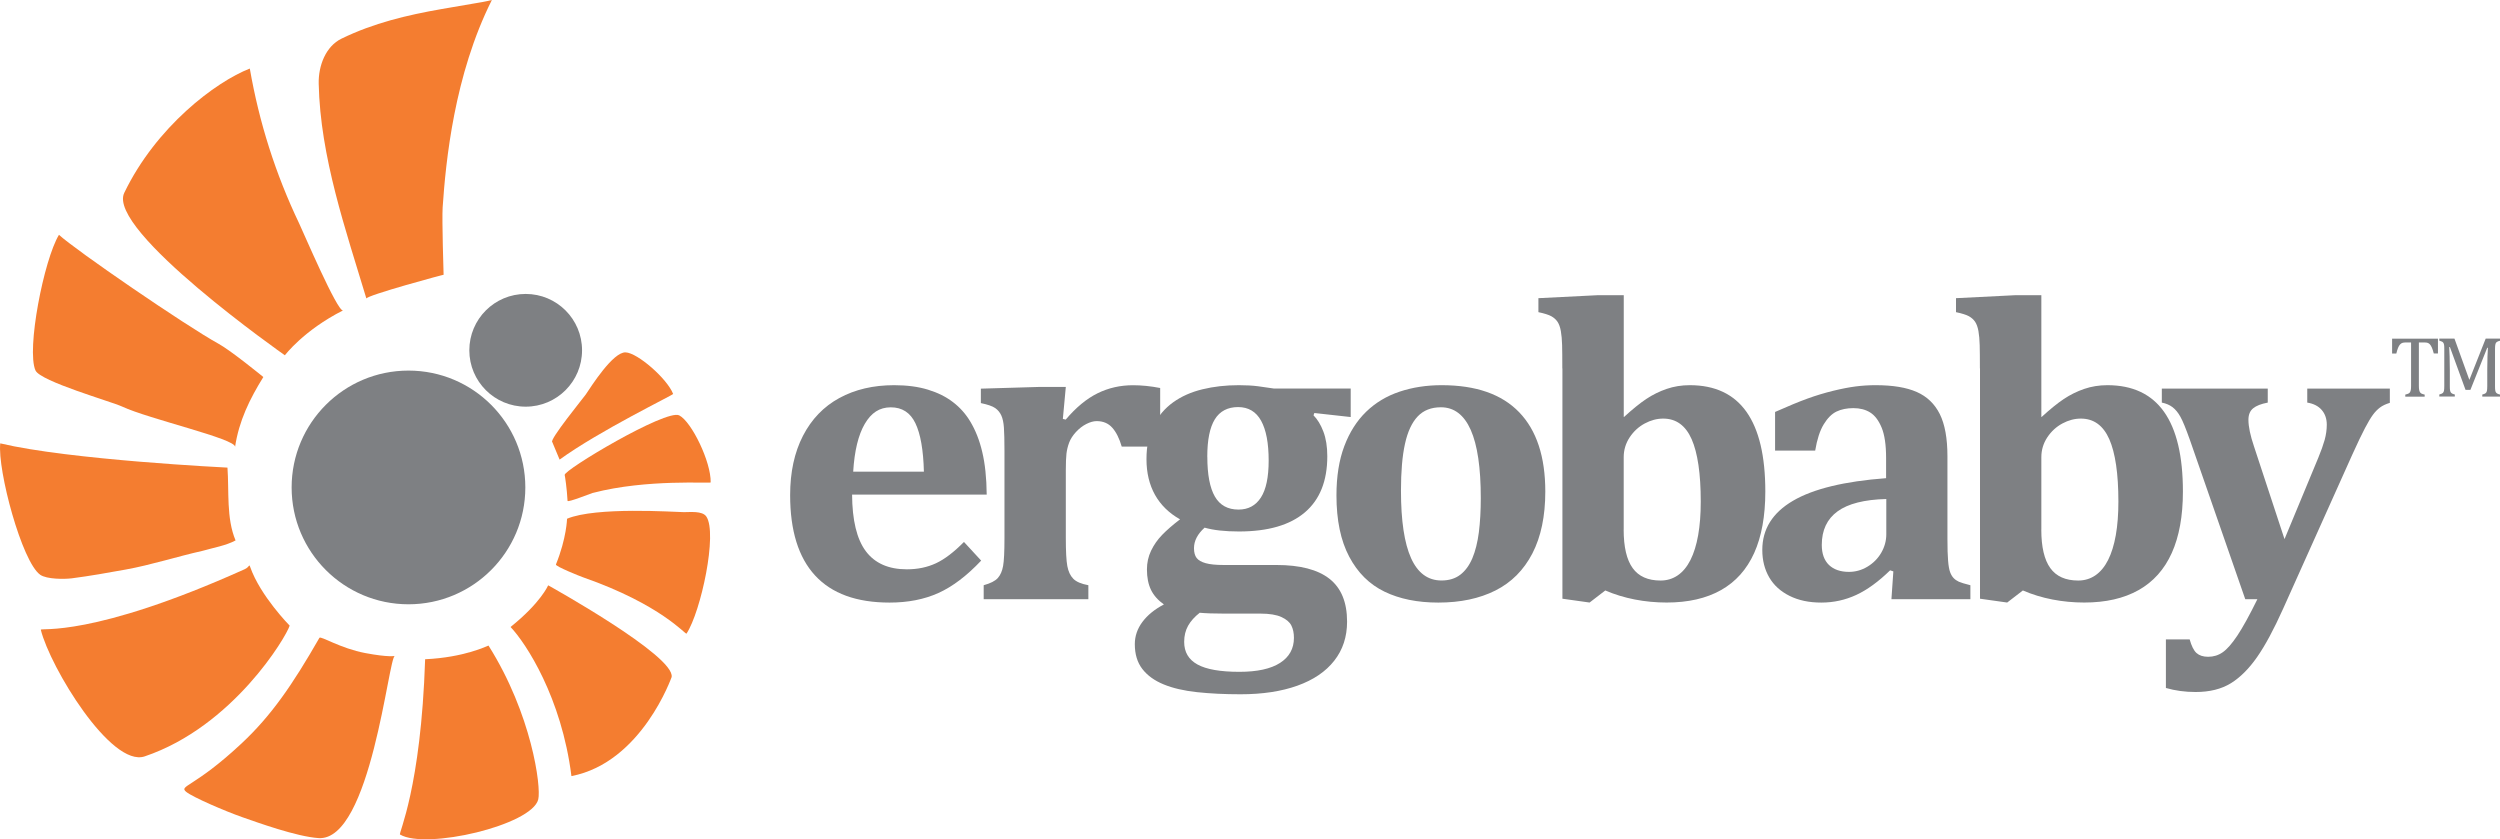
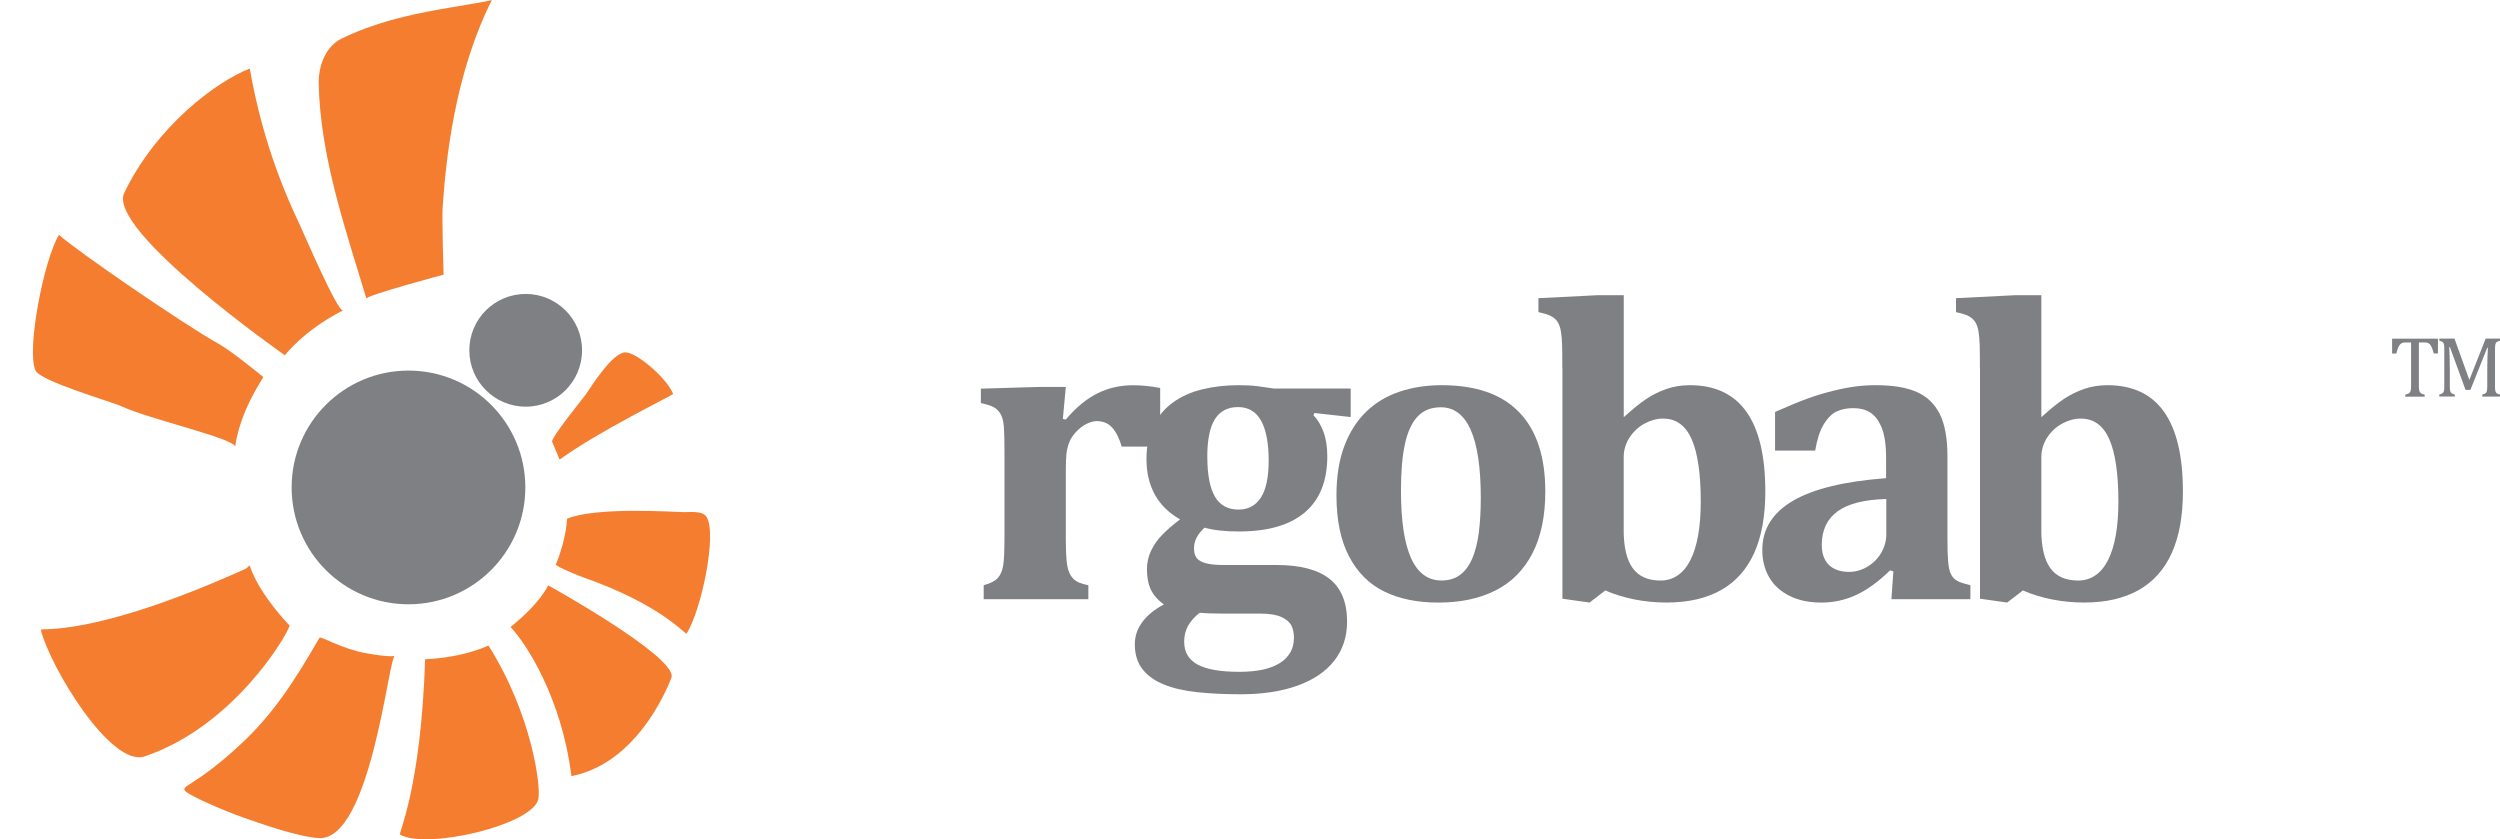
<svg xmlns="http://www.w3.org/2000/svg" id="Layer_2" data-name="Layer 2" viewBox="0 0 496.78 166.79">
  <defs>
    <style>
      .cls-1 {
        fill: #f47d30;
      }

      .cls-2 {
        fill: #7e8083;
      }
    </style>
  </defs>
  <g id="Layer_1-2" data-name="Layer 1">
    <g>
      <path class="cls-2" d="M93.26,69.61c0,6.18,5.01,11.2,11.2,11.2s11.2-5.01,11.2-11.2-5.01-11.2-11.2-11.2-11.2,5.01-11.2,11.2Z" />
      <g>
        <path class="cls-1" d="M56.61,70.6s3.69-4.93,11.56-8.92c-1.08.41-7.96-15.68-8.71-17.25-4.73-9.91-7.96-20.1-9.82-30.81-6.81,2.66-18.61,11.56-24.95,24.7-3.58,7.41,31.92,32.28,31.92,32.28Z" />
        <path class="cls-1" d="M7.06,73.62c.96,2.16,15.08,6.18,17.21,7.17,5.29,2.48,22.68,6.42,22.44,8.02.77-5.16,2.9-9.51,5.62-13.89,0,0-6.37-5.21-8.87-6.59-6.63-3.65-28.59-18.73-31.74-21.67-3,4.93-6.5,22.84-4.67,26.95" />
-         <path class="cls-1" d="M.05,88.1c13.75,3.29,45,4.81,45.15,4.82.34,4.7-.25,10.05,1.61,14.47-1.91,1.03-4.42,1.45-6.57,2.07-5.05,1.13-10.19,2.8-15.29,3.72-3.55.64-7.11,1.28-10.69,1.74-1.44.18-4.96.21-6.27-.71C4.34,111.64-.52,93.42.05,88.1" />
        <path class="cls-1" d="M8.11,125.15c1.85,7.43,13.95,27.42,20.65,25.15,17.57-5.94,28.15-23.8,28.8-25.98,0,0-5.85-5.93-7.85-11.67-.23-.67-.08,0-1.09.46-30.48,13.71-40.62,11.58-40.5,12.03" />
        <path class="cls-1" d="M63.48,126.73c-5.37,9.37-9.59,15.5-15.5,21.02-9.42,8.8-12.52,8.33-10.98,9.6,1.29,1.06,7.77,3.85,11.14,5.03,2.92,1.02,10.78,3.87,15.16,4.16,10.4.68,13.93-36.31,15.17-36.2,0,0-1.18.32-5.89-.57-4.93-.93-8.86-3.45-9.1-3.03Z" />
        <path class="cls-1" d="M84.48,131c-.84,25.72-5.34,34.62-4.99,34.83,5.13,3.07,26.24-1.85,27.47-6.99.6-2.49-1.29-16.93-9.89-30.56-.27.08-4.8,2.36-12.59,2.72Z" />
        <path class="cls-1" d="M113.55,154.22c14.03-2.71,19.94-19.8,19.91-19.67.8-4.2-24.53-18.24-24.53-18.24,0,0-1.47,3.47-7.48,8.28,3.06,3.21,10.15,14.03,12.1,29.63Z" />
        <path class="cls-1" d="M115.87,114.72c15.54,5.43,20.37,11.46,20.55,11.19,2.87-4.37,6.21-19.96,3.93-23.28-.79-1.15-3.24-.85-4.46-.86-1.94-.03-17.48-1.1-23.21,1.31,0,0-.09,3.87-2.21,9.09-.15.36,4.81,2.35,5.4,2.55Z" />
-         <path class="cls-1" d="M117.84,97.94c10.71-2.8,23.37-1.83,23.38-2.08.09-4.07-3.79-12.06-6.25-13.32-2.57-1.32-23.05,10.91-22.76,11.85.06.2.44,2.67.57,5.14.02.37,4.66-1.49,5.06-1.6Z" />
        <path class="cls-1" d="M109.75,87.85c-.73-.32,6.3-8.95,6.62-9.42,1.13-1.67,5.43-8.5,7.94-8.41,2.39.09,8.27,5.23,9.45,8.26.07.18-14.67,7.32-22.56,13.05l-1.45-3.47Z" />
      </g>
      <path class="cls-2" d="M57.95,96.86c0,12.83,10.4,23.22,23.22,23.22s23.22-10.39,23.22-23.22-10.39-23.22-23.22-23.22-23.22,10.4-23.22,23.22Z" />
      <path class="cls-1" d="M72.8,59.34c-.18-.6,15.92-4.96,15.35-4.73,0,0-.35-10.94-.19-13.4.62-9.14,2.3-26.32,9.78-41.21-1.28.33-2.59.53-3.88.75-2.04.35-4.08.69-6.12,1.05-6.84,1.2-13.47,2.76-19.88,5.88-3.12,1.52-4.61,5.36-4.53,8.95.31,14.58,5.4,29.14,9.48,42.71" />
    </g>
    <g>
-       <path class="cls-2" d="M194.98,111.39c-2.87,3.04-5.71,5.19-8.52,6.45-2.81,1.27-6.05,1.9-9.7,1.9-6.55,0-11.48-1.79-14.79-5.38-3.31-3.59-4.96-8.91-4.96-15.97,0-4.56.85-8.49,2.55-11.79,1.7-3.3,4.11-5.81,7.23-7.51,3.12-1.7,6.75-2.55,10.88-2.55,2.56,0,4.8.3,6.73.89,1.93.59,3.58,1.41,4.96,2.47,1.38,1.05,2.52,2.33,3.42,3.82,1.07,1.77,1.87,3.8,2.4,6.08.56,2.33.86,5.16.89,8.48h-26.75c.03,5.09.93,8.84,2.72,11.24,1.79,2.4,4.51,3.61,8.16,3.61,2.14,0,4.06-.4,5.78-1.2,1.72-.8,3.57-2.21,5.57-4.24l3.42,3.71ZM183.59,93.72c-.11-4.3-.67-7.51-1.69-9.62-1.01-2.11-2.64-3.16-4.89-3.16s-3.89,1.1-5.17,3.29c-1.28,2.19-2.05,5.36-2.3,9.49h14.05Z" />
      <path class="cls-2" d="M211.22,83.25l.55.13c2.05-2.42,4.16-4.16,6.33-5.23,2.17-1.07,4.51-1.6,7.04-1.6,1.72,0,3.51.18,5.4.55v11.64h-7.64c-.48-1.63-1.1-2.88-1.88-3.75-.77-.87-1.81-1.31-3.1-1.31-.62,0-1.3.19-2.05.57-.75.38-1.43.91-2.07,1.6-.63.69-1.08,1.39-1.35,2.11-.27.72-.44,1.44-.53,2.17-.08.73-.13,1.83-.13,3.29v13.46c0,2.67.1,4.54.3,5.61.2,1.07.59,1.91,1.18,2.51.59.61,1.59,1.03,3,1.29v2.78h-20.8v-2.78c1.35-.37,2.28-.84,2.81-1.43.52-.59.87-1.39,1.05-2.4.18-1.01.27-2.85.27-5.53v-17.34c0-2.08-.04-3.62-.11-4.62-.07-1-.24-1.8-.51-2.4-.27-.6-.68-1.1-1.22-1.48-.55-.38-1.5-.71-2.85-.99v-2.87l11.56-.34h5.32l-.59,6.37Z" />
      <path class="cls-2" d="M268.39,82.87l-7.21-.8-.17.46c.79.79,1.44,1.86,1.96,3.23.52,1.36.78,3,.78,4.91,0,4.89-1.48,8.61-4.45,11.14-2.97,2.53-7.33,3.8-13.1,3.8-2.78,0-5.06-.25-6.83-.76-1.41,1.27-2.11,2.63-2.11,4.09,0,.84.18,1.49.53,1.94.35.45.95.8,1.79,1.03.84.24,2.04.36,3.59.36h10.46c4.7,0,8.21.91,10.55,2.74,2.33,1.83,3.5,4.67,3.5,8.52,0,3.01-.85,5.6-2.55,7.76-1.7,2.17-4.14,3.82-7.32,4.96-3.18,1.14-6.95,1.71-11.3,1.71-3.18,0-6.06-.14-8.65-.42-2.59-.28-4.8-.79-6.62-1.54-1.83-.75-3.24-1.77-4.24-3.06-1-1.29-1.5-2.94-1.5-4.94,0-1.6.51-3.08,1.52-4.43,1.01-1.35,2.43-2.5,4.26-3.46-1.18-.84-2.04-1.81-2.57-2.91-.53-1.1-.8-2.45-.8-4.05,0-1.32.27-2.56.82-3.71.55-1.15,1.28-2.2,2.19-3.14.91-.94,2.1-1.98,3.57-3.1-2.2-1.24-3.85-2.86-4.98-4.87-1.12-2.01-1.69-4.37-1.69-7.07s.47-4.86,1.41-6.73c.94-1.87,2.24-3.4,3.88-4.58,1.64-1.18,3.59-2.05,5.82-2.59,2.24-.55,4.65-.82,7.24-.82,1.43,0,2.7.07,3.8.21,1.1.14,2.17.3,3.2.46h15.23v5.65ZM238.39,121.77c-1.01.79-1.78,1.65-2.3,2.57-.52.93-.78,2-.78,3.21,0,2.03.88,3.52,2.64,4.49,1.76.97,4.54,1.46,8.33,1.46,3.54,0,6.24-.59,8.08-1.77,1.84-1.18,2.76-2.84,2.76-4.98,0-.96-.17-1.77-.51-2.45-.34-.68-1-1.24-1.98-1.69-.98-.45-2.38-.68-4.18-.68h-7.26c-2.05,0-3.66-.06-4.81-.17ZM239.91,90.76c0,3.54.5,6.18,1.5,7.91,1,1.73,2.57,2.59,4.7,2.59,1.94,0,3.42-.8,4.45-2.4,1.03-1.6,1.54-4.05,1.54-7.34,0-3.46-.5-6.1-1.5-7.91-1-1.81-2.53-2.72-4.58-2.72s-3.62.81-4.62,2.43c-1,1.62-1.5,4.1-1.5,7.45Z" />
      <path class="cls-2" d="M285.81,119.74c-4.13,0-7.7-.72-10.69-2.17-3-1.45-5.34-3.77-7.02-6.96-1.69-3.19-2.53-7.25-2.53-12.17,0-3.77.52-7.03,1.56-9.79,1.04-2.76,2.49-5.03,4.34-6.83,1.86-1.8,4.07-3.13,6.64-3.99,2.57-.86,5.36-1.29,8.37-1.29,6.81,0,11.94,1.79,15.4,5.38,3.46,3.59,5.19,8.84,5.19,15.76,0,4.89-.86,8.99-2.57,12.3-1.72,3.31-4.16,5.76-7.34,7.36-3.18,1.6-6.96,2.4-11.35,2.4ZM278.39,97.51c0,5.96.67,10.43,2,13.39,1.34,2.97,3.35,4.45,6.05,4.45,1.49,0,2.74-.38,3.73-1.14,1-.76,1.8-1.86,2.41-3.29.6-1.43,1.03-3.16,1.29-5.17.25-2.01.38-4.27.38-6.77,0-6.05-.67-10.57-2-13.56-1.34-3-3.31-4.49-5.93-4.49-1.91,0-3.45.6-4.6,1.81-1.15,1.21-2,3.02-2.53,5.44-.54,2.42-.8,5.53-.8,9.32Z" />
      <path class="cls-2" d="M310.45,73.21c0-2.02-.01-3.57-.04-4.64-.03-1.07-.11-2-.25-2.78-.14-.79-.37-1.41-.67-1.86-.31-.45-.72-.81-1.24-1.1-.52-.28-1.37-.55-2.55-.8v-2.78l11.77-.59h5.19v24.17l.04.04c1.69-1.55,3.16-2.74,4.43-3.59,1.27-.84,2.62-1.51,4.05-2,1.43-.49,2.97-.74,4.6-.74,5.01,0,8.76,1.77,11.26,5.29,2.5,3.53,3.75,8.81,3.75,15.84,0,4.87-.74,8.94-2.21,12.21-1.48,3.28-3.68,5.74-6.6,7.38-2.93,1.65-6.53,2.47-10.8,2.47s-8.51-.8-12.19-2.4l-3.12,2.4-5.4-.76v-45.77ZM322.64,105.23c0,3.46.6,6.01,1.79,7.66,1.19,1.65,3.04,2.47,5.55,2.47s4.56-1.36,5.93-4.07c1.36-2.71,2.05-6.59,2.05-11.62,0-5.54-.61-9.67-1.81-12.4-1.21-2.73-3.09-4.09-5.65-4.09-1.24,0-2.46.32-3.67.97-1.21.65-2.21,1.57-3,2.76-.79,1.2-1.18,2.51-1.18,3.94v14.39Z" />
      <path class="cls-2" d="M376.22,113.54l-.63-.21c-2.31,2.25-4.55,3.88-6.73,4.89-2.18,1.01-4.49,1.52-6.94,1.52s-4.52-.44-6.31-1.33c-1.79-.89-3.14-2.12-4.05-3.69-.91-1.57-1.37-3.39-1.37-5.44,0-4.13,2.03-7.39,6.1-9.77,4.06-2.38,10.23-3.87,18.5-4.49v-4.01c0-2.62-.3-4.63-.89-6.05-.59-1.42-1.35-2.42-2.28-3-.93-.58-2.04-.86-3.33-.86s-2.41.23-3.35.68c-.94.45-1.79,1.3-2.55,2.55-.76,1.25-1.32,2.99-1.69,5.21h-7.97v-7.68c2.59-1.15,4.74-2.04,6.45-2.66,1.71-.62,3.41-1.13,5.08-1.54,1.67-.41,3.17-.7,4.49-.87,1.32-.17,2.64-.25,3.97-.25,3.4,0,6.12.45,8.16,1.35,2.04.9,3.56,2.36,4.58,4.39,1.01,2.03,1.52,4.82,1.52,8.4v16.45c0,1.86.04,3.29.13,4.3.08,1.01.22,1.77.4,2.26.18.49.42.89.7,1.18.28.3.63.53,1.03.72.41.18,1.17.42,2.3.7v2.78h-15.69l.38-5.53ZM374.83,99.16c-4.36.11-7.59.93-9.68,2.45-2.09,1.52-3.14,3.74-3.14,6.67,0,1.74.48,3.07,1.43,3.99.96.91,2.28,1.37,3.97,1.37,1.29,0,2.52-.34,3.67-1.03,1.15-.69,2.07-1.61,2.74-2.76.67-1.15,1.01-2.38,1.01-3.67v-7Z" />
      <path class="cls-2" d="M393.43,73.21c0-2.02-.01-3.57-.04-4.64-.03-1.07-.11-2-.25-2.78-.14-.79-.37-1.41-.67-1.86-.31-.45-.72-.81-1.24-1.1-.52-.28-1.37-.55-2.55-.8v-2.78l11.77-.59h5.19v24.17l.04.04c1.69-1.55,3.16-2.74,4.43-3.59,1.27-.84,2.62-1.51,4.05-2,1.43-.49,2.97-.74,4.6-.74,5.01,0,8.76,1.77,11.26,5.29,2.5,3.53,3.75,8.81,3.75,15.84,0,4.87-.74,8.94-2.21,12.21-1.48,3.28-3.68,5.74-6.6,7.38-2.93,1.65-6.53,2.47-10.8,2.47s-8.51-.8-12.19-2.4l-3.12,2.4-5.4-.76v-45.77ZM405.63,105.23c0,3.46.6,6.01,1.79,7.66,1.19,1.65,3.04,2.47,5.55,2.47s4.56-1.36,5.93-4.07c1.36-2.71,2.05-6.59,2.05-11.62,0-5.54-.61-9.67-1.81-12.4-1.21-2.73-3.09-4.09-5.65-4.09-1.24,0-2.46.32-3.67.97-1.21.65-2.21,1.57-3,2.76-.79,1.2-1.18,2.51-1.18,3.94v14.39Z" />
-       <path class="cls-2" d="M453.68,120.97c-1.83,4.08-3.55,7.28-5.17,9.6s-3.36,4.06-5.23,5.21c-1.87,1.15-4.2,1.73-6.98,1.73-2.11,0-4.08-.27-5.91-.8v-9.66h4.72c.37,1.32.82,2.23,1.37,2.72.55.49,1.31.74,2.3.74,1.07,0,2.03-.29,2.89-.89.86-.59,1.83-1.69,2.91-3.31,1.08-1.62,2.41-4.03,3.99-7.24h-2.41l-11.01-31.68c-.79-2.22-1.41-3.75-1.88-4.58-.46-.83-.99-1.46-1.56-1.9-.58-.44-1.29-.74-2.13-.91v-2.78h21.05v2.78c-1.32.25-2.29.63-2.91,1.14-.62.51-.93,1.27-.93,2.28,0,1.35.37,3.11,1.1,5.27l6.07,18.44,6.71-16.16c.56-1.35.98-2.54,1.27-3.56.28-1.03.42-2.03.42-3.02,0-1.18-.34-2.16-1.01-2.93-.67-.77-1.63-1.26-2.87-1.46v-2.78h16.41v2.83c-.82.25-1.47.56-1.96.93-.49.37-.96.84-1.39,1.43-.44.59-.96,1.47-1.58,2.64-.62,1.17-1.46,2.93-2.53,5.29l-13.75,30.63Z" />
    </g>
    <g>
      <path class="cls-2" d="M475.32,67.3h9.13v2.94h-.83c-.12-.48-.25-.87-.37-1.15-.12-.28-.25-.49-.38-.64-.13-.15-.28-.25-.44-.31-.16-.06-.39-.09-.7-.09h-1.07v8.64c0,.33.02.6.06.79.04.2.09.35.17.47.08.11.18.21.31.27.13.06.33.13.61.19v.41h-3.85v-.41c.17-.04.32-.08.45-.13.13-.04.24-.1.32-.16s.15-.15.2-.25.1-.24.13-.41.05-.43.05-.77v-8.64h-1.06c-.26,0-.48.03-.65.08s-.33.16-.48.32c-.15.16-.28.39-.4.68-.12.29-.23.67-.34,1.12h-.84v-2.94Z" />
      <path class="cls-2" d="M496.78,67.71c-.25.06-.43.12-.54.19-.11.06-.2.14-.26.23-.06.09-.11.23-.14.42-.03.19-.05.47-.05.86v7.3c0,.38.01.65.04.83.02.17.07.31.13.41.06.1.15.18.26.25.11.07.3.14.56.2v.41h-3.52v-.41c.32-.08.54-.17.67-.27.12-.1.21-.25.25-.45.04-.2.07-.52.07-.98v-3.23c0-.85.01-1.71.04-2.58.03-.87.06-1.46.09-1.78h-.14l-3.34,8.36h-.97l-3.1-8.5h-.14c.03.34.06.96.08,1.86.02.9.04,1.83.04,2.78v3.09c0,.38.01.65.04.83.03.17.07.31.13.41.06.1.15.18.26.25.11.07.3.14.56.2v.41h-3.08v-.41c.35-.09.58-.19.7-.3.12-.11.19-.27.23-.47.04-.2.06-.51.06-.93v-7.3c0-.39-.01-.67-.04-.85-.03-.18-.08-.32-.14-.41s-.15-.18-.26-.24c-.11-.06-.29-.12-.55-.2v-.41h3.01l2.96,8.21,3.25-8.21h2.85v.41Z" />
    </g>
  </g>
</svg>